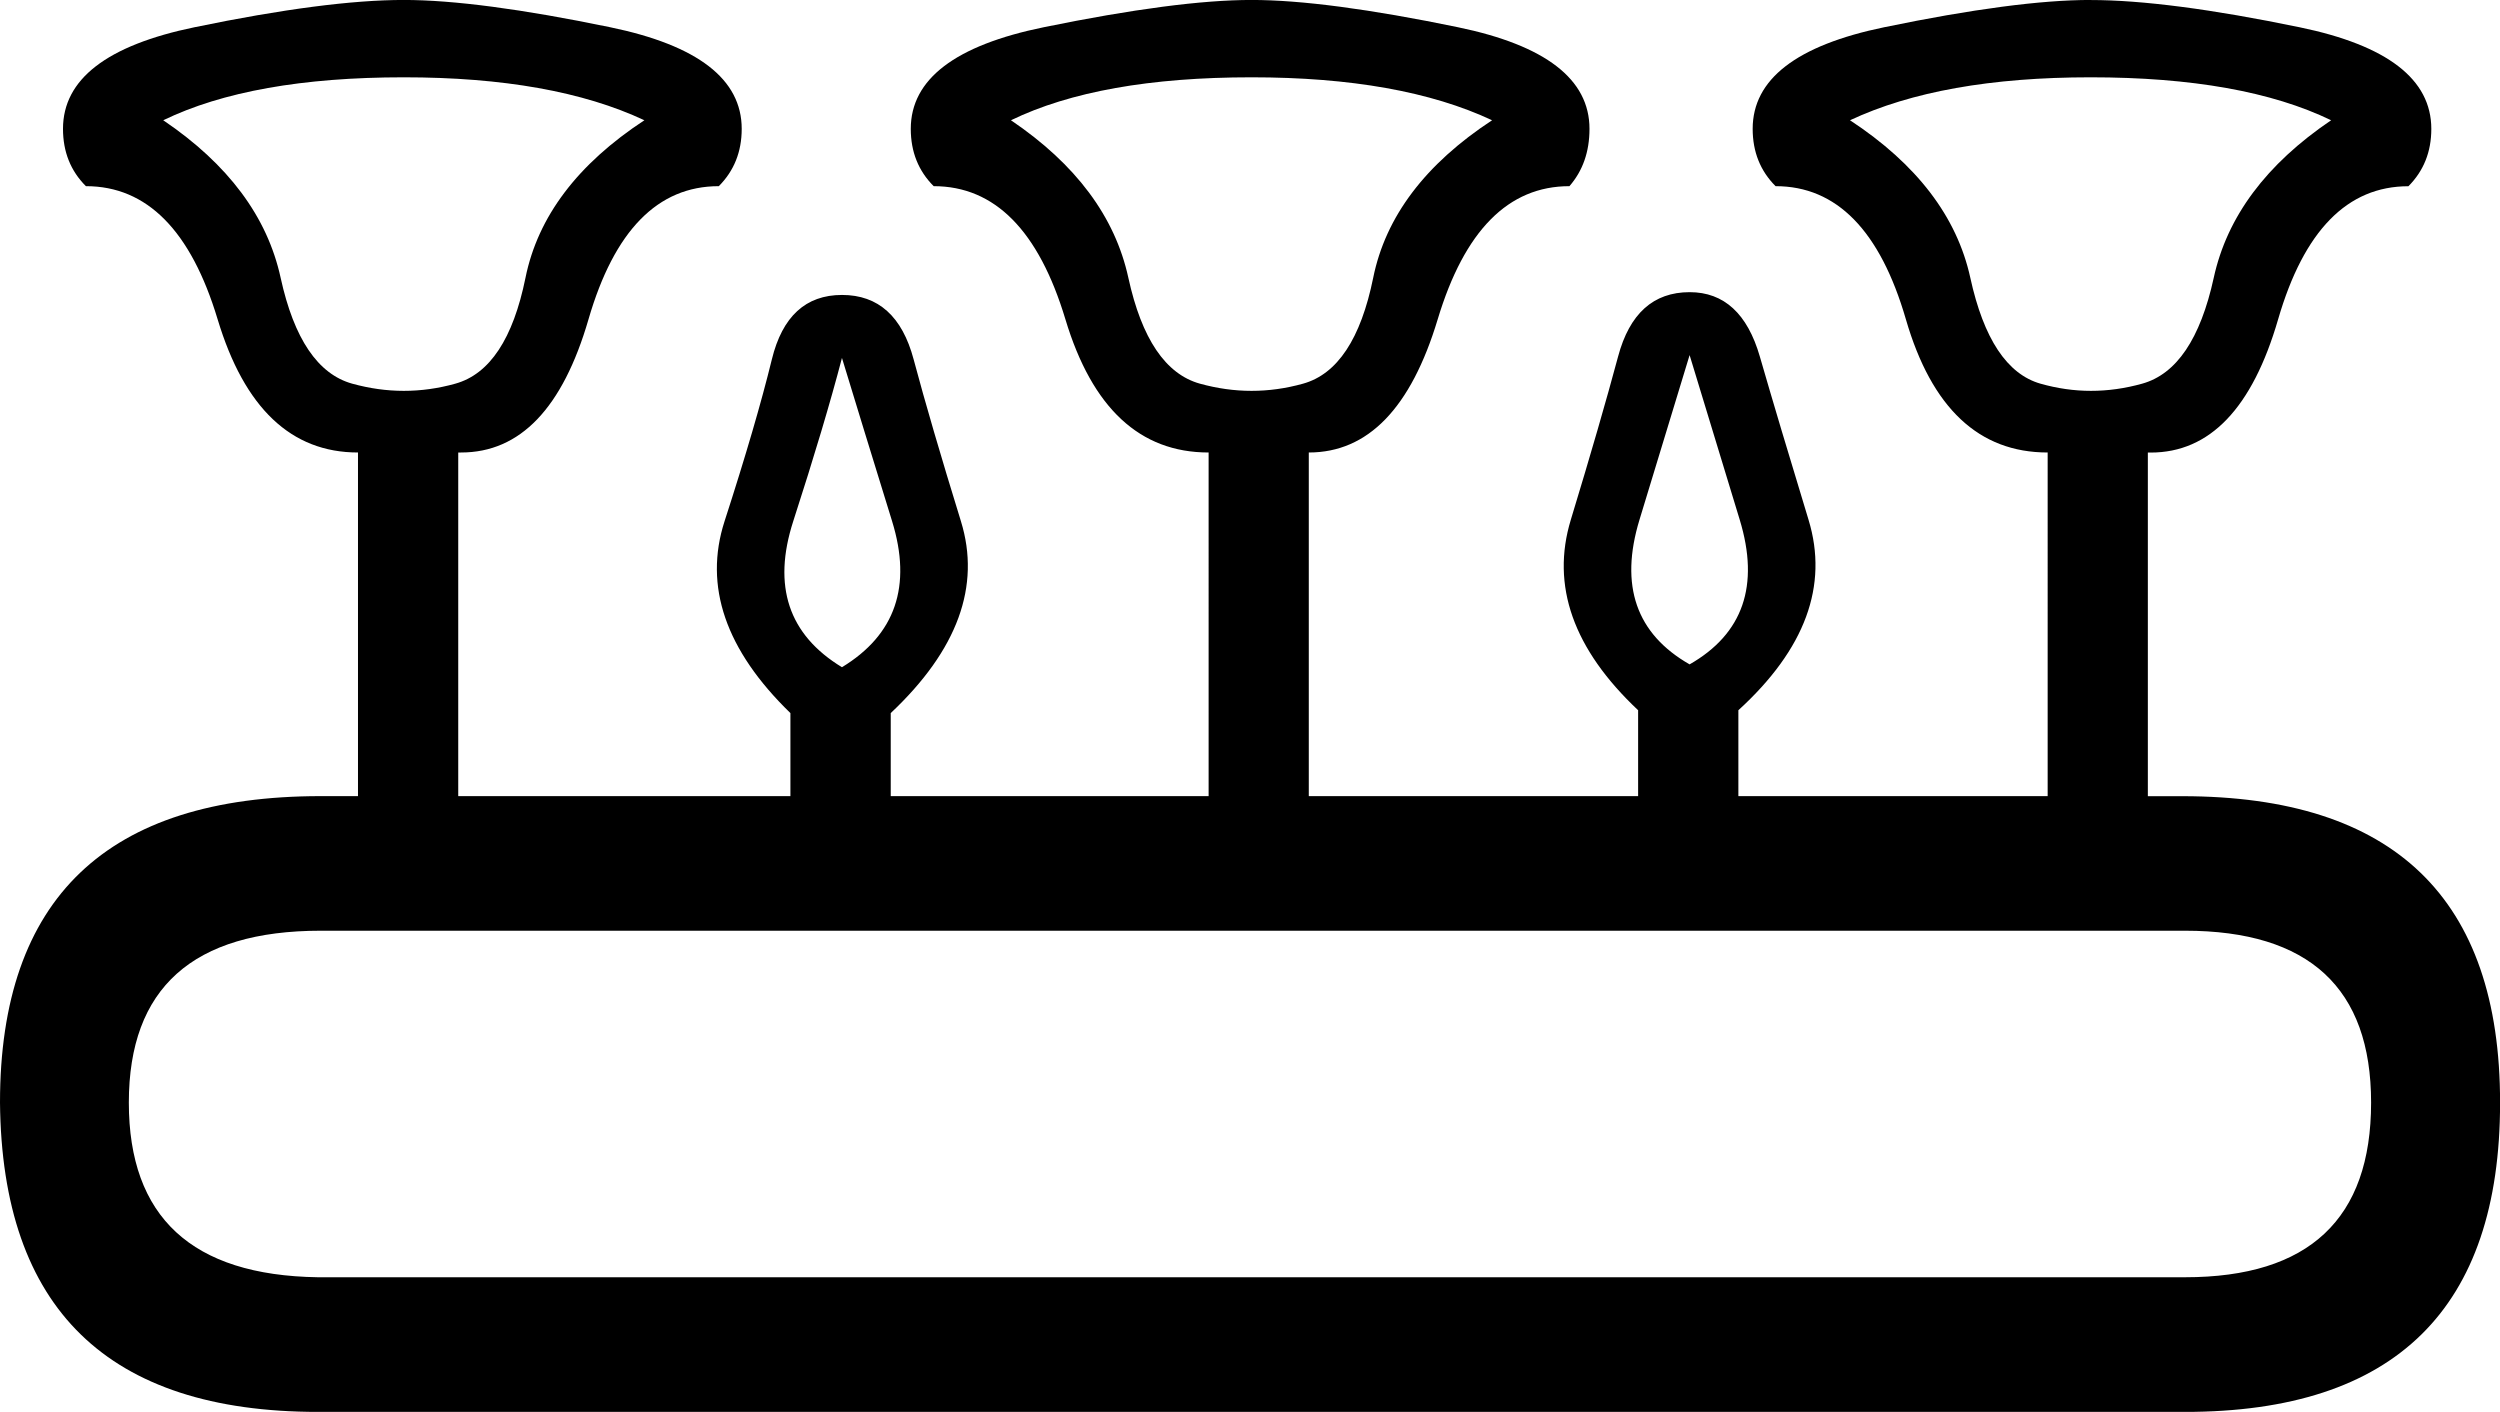
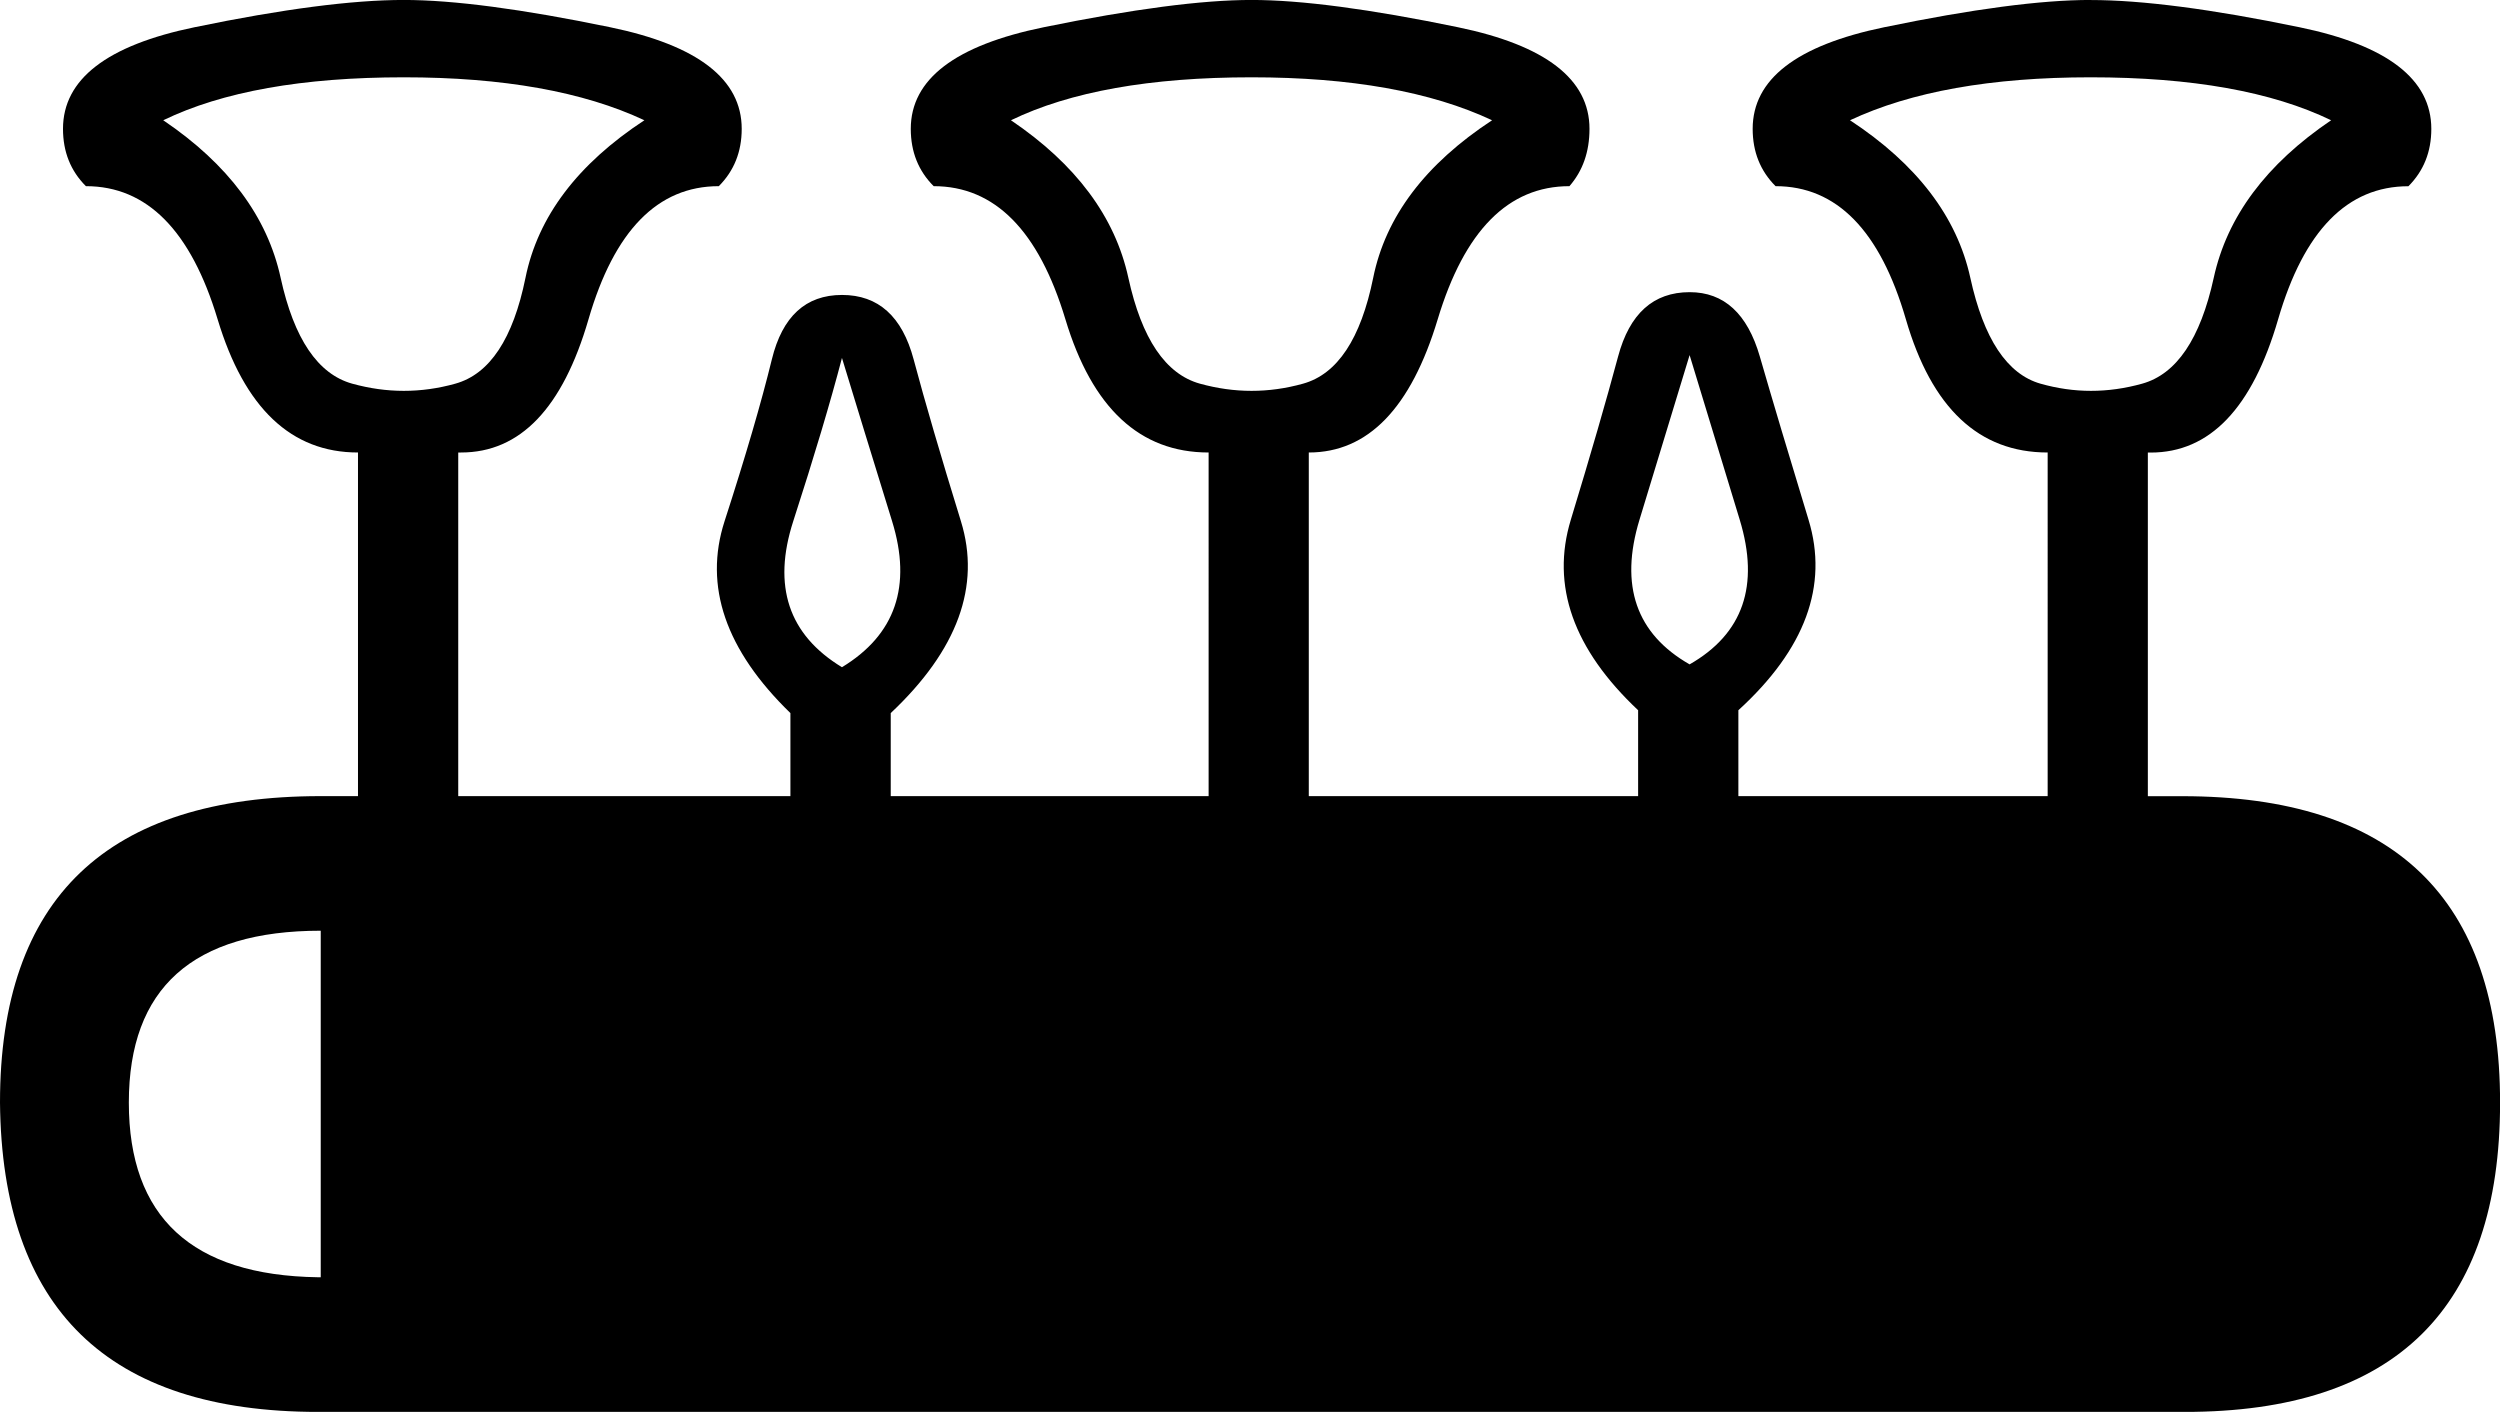
<svg xmlns="http://www.w3.org/2000/svg" id="a" data-name="Ebene 1" width="13.02mm" height="7.353mm" viewBox="0 0 36.908 20.843">
-   <path d="M30.863,1.141c-1.466,0-2.649,.211-3.551,.634,.986,.648,1.578,1.423,1.776,2.325,.197,.902,.543,1.423,1.036,1.564,.247,.07,.495,.106,.745,.106s.502-.035,.756-.106c.507-.141,.86-.662,1.057-1.564,.197-.902,.775-1.677,1.733-2.325-.874-.423-2.058-.634-3.551-.634Zm-12.387,0c-1.494,0-2.678,.211-3.551,.634,.958,.648,1.536,1.423,1.733,2.325,.197,.902,.55,1.423,1.057,1.564,.254,.07,.507,.106,.761,.106s.507-.035,.761-.106c.507-.141,.853-.662,1.036-1.564,.183-.902,.768-1.677,1.755-2.325-.902-.423-2.086-.634-3.551-.634ZM5.961,1.141c-1.494,0-2.678,.211-3.551,.634,.958,.648,1.536,1.423,1.733,2.325,.197,.902,.55,1.423,1.057,1.564,.254,.07,.507,.106,.761,.106s.507-.035,.761-.106c.507-.141,.853-.662,1.036-1.564,.183-.902,.768-1.677,1.755-2.325-.902-.423-2.086-.634-3.551-.634ZM24.944,5.242c-.197,.648-.444,1.459-.74,2.431-.296,.972-.049,1.684,.74,2.135,.789-.451,1.036-1.163,.74-2.135s-.543-1.783-.74-2.431Zm-12.514,.042c-.169,.648-.409,1.452-.719,2.41-.31,.958-.07,1.677,.719,2.156,.789-.479,1.036-1.198,.74-2.156-.296-.958-.543-1.762-.74-2.41ZM4.735,13.74c-1.888,0-2.833,.846-2.833,2.537s.93,2.551,2.79,2.579h27.565c1.832,0,2.748-.86,2.748-2.579,0-1.691-.916-2.537-2.748-2.537H4.735ZM30.863,0c.761,0,1.79,.134,3.086,.402,1.297,.268,1.945,.768,1.945,1.501,0,.338-.113,.62-.338,.846-.902,0-1.543,.655-1.924,1.966-.381,1.311-1.008,1.966-1.881,1.966h-.042v5.073h.507c3.129,0,4.693,1.508,4.693,4.524,0,3.044-1.55,4.566-4.651,4.566H4.693C1.592,20.843,.028,19.321,0,16.277c0-3.016,1.578-4.524,4.735-4.524h.55V6.68c-.986,0-1.677-.655-2.072-1.966-.395-1.311-1.043-1.966-1.945-1.966-.225-.225-.338-.507-.338-.846,0-.733,.648-1.233,1.945-1.501,1.297-.268,2.325-.402,3.086-.402,.733,0,1.747,.134,3.044,.402,1.297,.268,1.945,.768,1.945,1.501,0,.338-.113,.62-.338,.846-.902,0-1.543,.655-1.924,1.966-.381,1.311-1.008,1.966-1.881,1.966h-.042v5.073h4.904v-1.226c-.958-.93-1.282-1.874-.972-2.833,.31-.958,.543-1.755,.698-2.389,.155-.634,.5-.951,1.036-.951,.536,0,.888,.317,1.057,.951,.169,.634,.402,1.43,.698,2.389,.296,.958-.049,1.903-1.036,2.833v1.226h4.693V6.68c-1.015,0-1.719-.655-2.114-1.966-.395-1.311-1.043-1.966-1.945-1.966-.225-.225-.338-.507-.338-.846,0-.733,.655-1.233,1.966-1.501,1.311-.268,2.332-.402,3.065-.402s1.747,.134,3.044,.402c1.297,.268,1.945,.768,1.945,1.501,0,.338-.099,.62-.296,.846-.902,0-1.55,.655-1.945,1.966-.395,1.311-1.029,1.966-1.903,1.966v5.073h4.862v-1.268c-.958-.902-1.289-1.839-.994-2.811,.296-.972,.528-1.776,.698-2.41,.169-.634,.521-.951,1.057-.951,.507,0,.853,.317,1.036,.951,.183,.634,.423,1.437,.719,2.41,.296,.972-.049,1.91-1.036,2.811v1.268h4.566V6.68c-1.015,0-1.712-.655-2.093-1.966-.381-1.311-1.022-1.966-1.924-1.966-.225-.225-.338-.507-.338-.846,0-.733,.648-1.233,1.945-1.501,1.297-.268,2.311-.402,3.044-.402Z" />
+   <path d="M30.863,1.141c-1.466,0-2.649,.211-3.551,.634,.986,.648,1.578,1.423,1.776,2.325,.197,.902,.543,1.423,1.036,1.564,.247,.07,.495,.106,.745,.106s.502-.035,.756-.106c.507-.141,.86-.662,1.057-1.564,.197-.902,.775-1.677,1.733-2.325-.874-.423-2.058-.634-3.551-.634Zm-12.387,0c-1.494,0-2.678,.211-3.551,.634,.958,.648,1.536,1.423,1.733,2.325,.197,.902,.55,1.423,1.057,1.564,.254,.07,.507,.106,.761,.106s.507-.035,.761-.106c.507-.141,.853-.662,1.036-1.564,.183-.902,.768-1.677,1.755-2.325-.902-.423-2.086-.634-3.551-.634ZM5.961,1.141c-1.494,0-2.678,.211-3.551,.634,.958,.648,1.536,1.423,1.733,2.325,.197,.902,.55,1.423,1.057,1.564,.254,.07,.507,.106,.761,.106s.507-.035,.761-.106c.507-.141,.853-.662,1.036-1.564,.183-.902,.768-1.677,1.755-2.325-.902-.423-2.086-.634-3.551-.634ZM24.944,5.242c-.197,.648-.444,1.459-.74,2.431-.296,.972-.049,1.684,.74,2.135,.789-.451,1.036-1.163,.74-2.135s-.543-1.783-.74-2.431Zm-12.514,.042c-.169,.648-.409,1.452-.719,2.41-.31,.958-.07,1.677,.719,2.156,.789-.479,1.036-1.198,.74-2.156-.296-.958-.543-1.762-.74-2.41ZM4.735,13.74c-1.888,0-2.833,.846-2.833,2.537s.93,2.551,2.79,2.579h27.565H4.735ZM30.863,0c.761,0,1.79,.134,3.086,.402,1.297,.268,1.945,.768,1.945,1.501,0,.338-.113,.62-.338,.846-.902,0-1.543,.655-1.924,1.966-.381,1.311-1.008,1.966-1.881,1.966h-.042v5.073h.507c3.129,0,4.693,1.508,4.693,4.524,0,3.044-1.55,4.566-4.651,4.566H4.693C1.592,20.843,.028,19.321,0,16.277c0-3.016,1.578-4.524,4.735-4.524h.55V6.68c-.986,0-1.677-.655-2.072-1.966-.395-1.311-1.043-1.966-1.945-1.966-.225-.225-.338-.507-.338-.846,0-.733,.648-1.233,1.945-1.501,1.297-.268,2.325-.402,3.086-.402,.733,0,1.747,.134,3.044,.402,1.297,.268,1.945,.768,1.945,1.501,0,.338-.113,.62-.338,.846-.902,0-1.543,.655-1.924,1.966-.381,1.311-1.008,1.966-1.881,1.966h-.042v5.073h4.904v-1.226c-.958-.93-1.282-1.874-.972-2.833,.31-.958,.543-1.755,.698-2.389,.155-.634,.5-.951,1.036-.951,.536,0,.888,.317,1.057,.951,.169,.634,.402,1.43,.698,2.389,.296,.958-.049,1.903-1.036,2.833v1.226h4.693V6.68c-1.015,0-1.719-.655-2.114-1.966-.395-1.311-1.043-1.966-1.945-1.966-.225-.225-.338-.507-.338-.846,0-.733,.655-1.233,1.966-1.501,1.311-.268,2.332-.402,3.065-.402s1.747,.134,3.044,.402c1.297,.268,1.945,.768,1.945,1.501,0,.338-.099,.62-.296,.846-.902,0-1.55,.655-1.945,1.966-.395,1.311-1.029,1.966-1.903,1.966v5.073h4.862v-1.268c-.958-.902-1.289-1.839-.994-2.811,.296-.972,.528-1.776,.698-2.41,.169-.634,.521-.951,1.057-.951,.507,0,.853,.317,1.036,.951,.183,.634,.423,1.437,.719,2.41,.296,.972-.049,1.91-1.036,2.811v1.268h4.566V6.68c-1.015,0-1.712-.655-2.093-1.966-.381-1.311-1.022-1.966-1.924-1.966-.225-.225-.338-.507-.338-.846,0-.733,.648-1.233,1.945-1.501,1.297-.268,2.311-.402,3.044-.402Z" />
</svg>